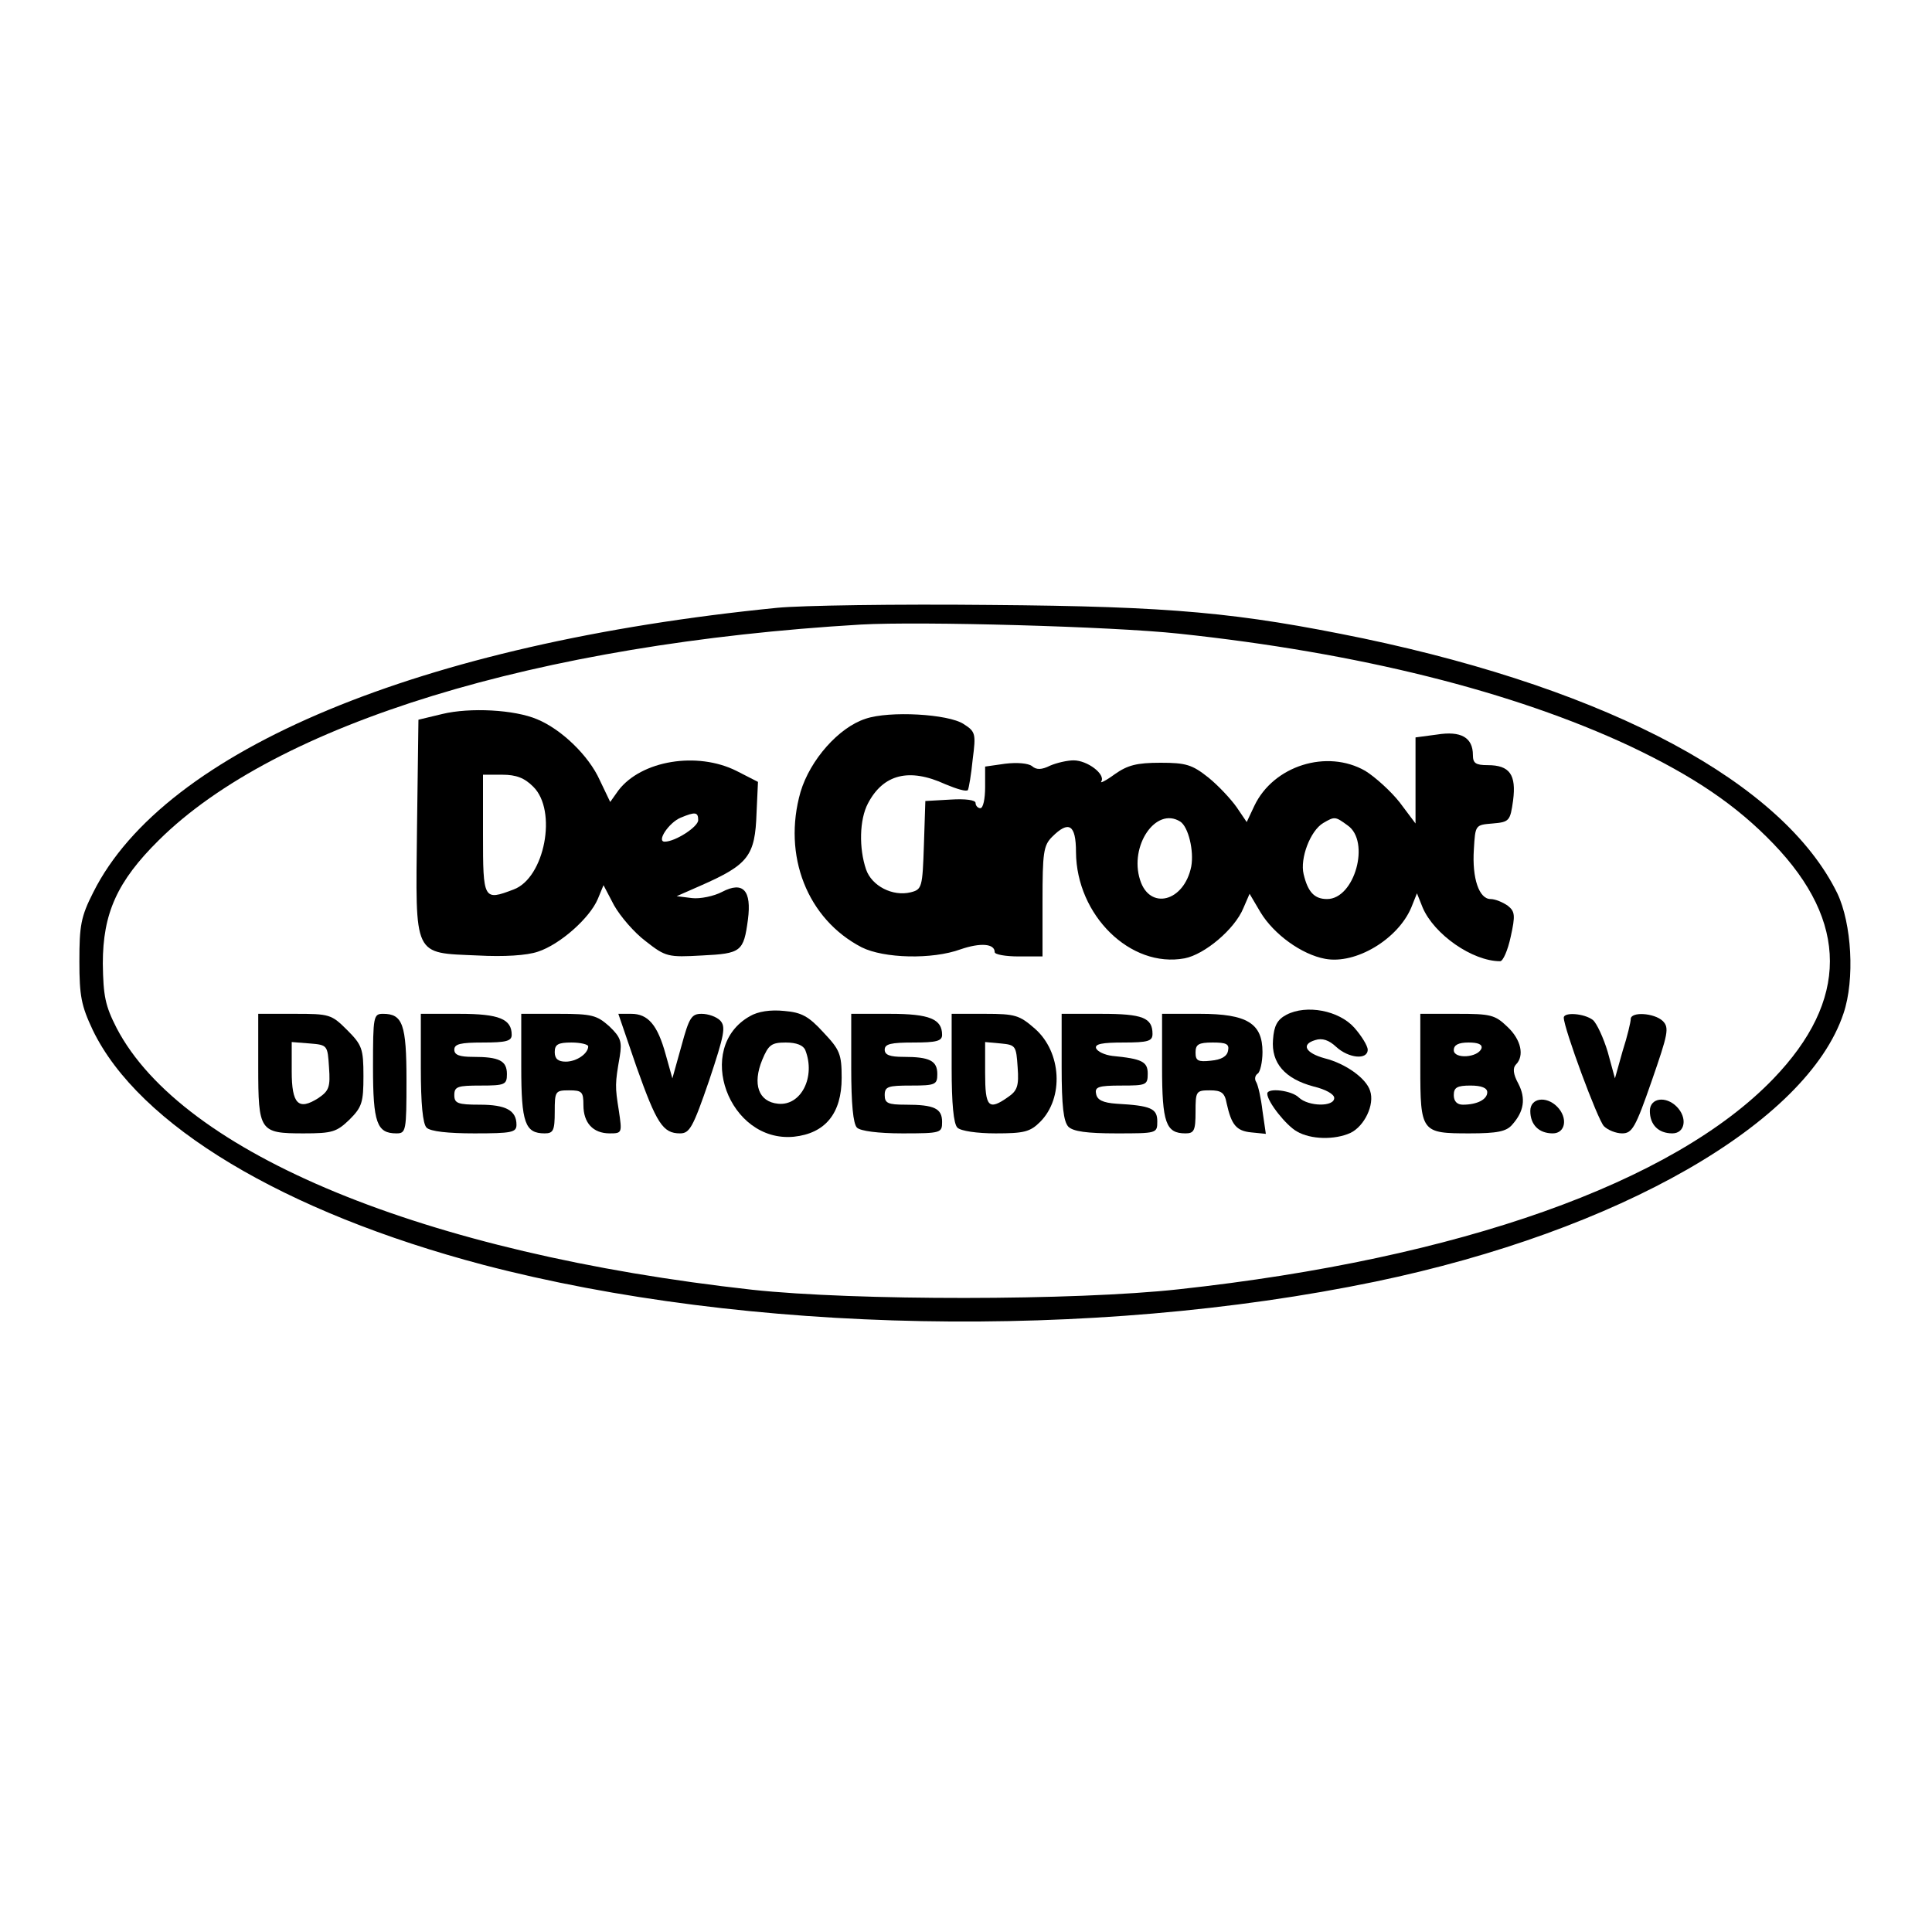
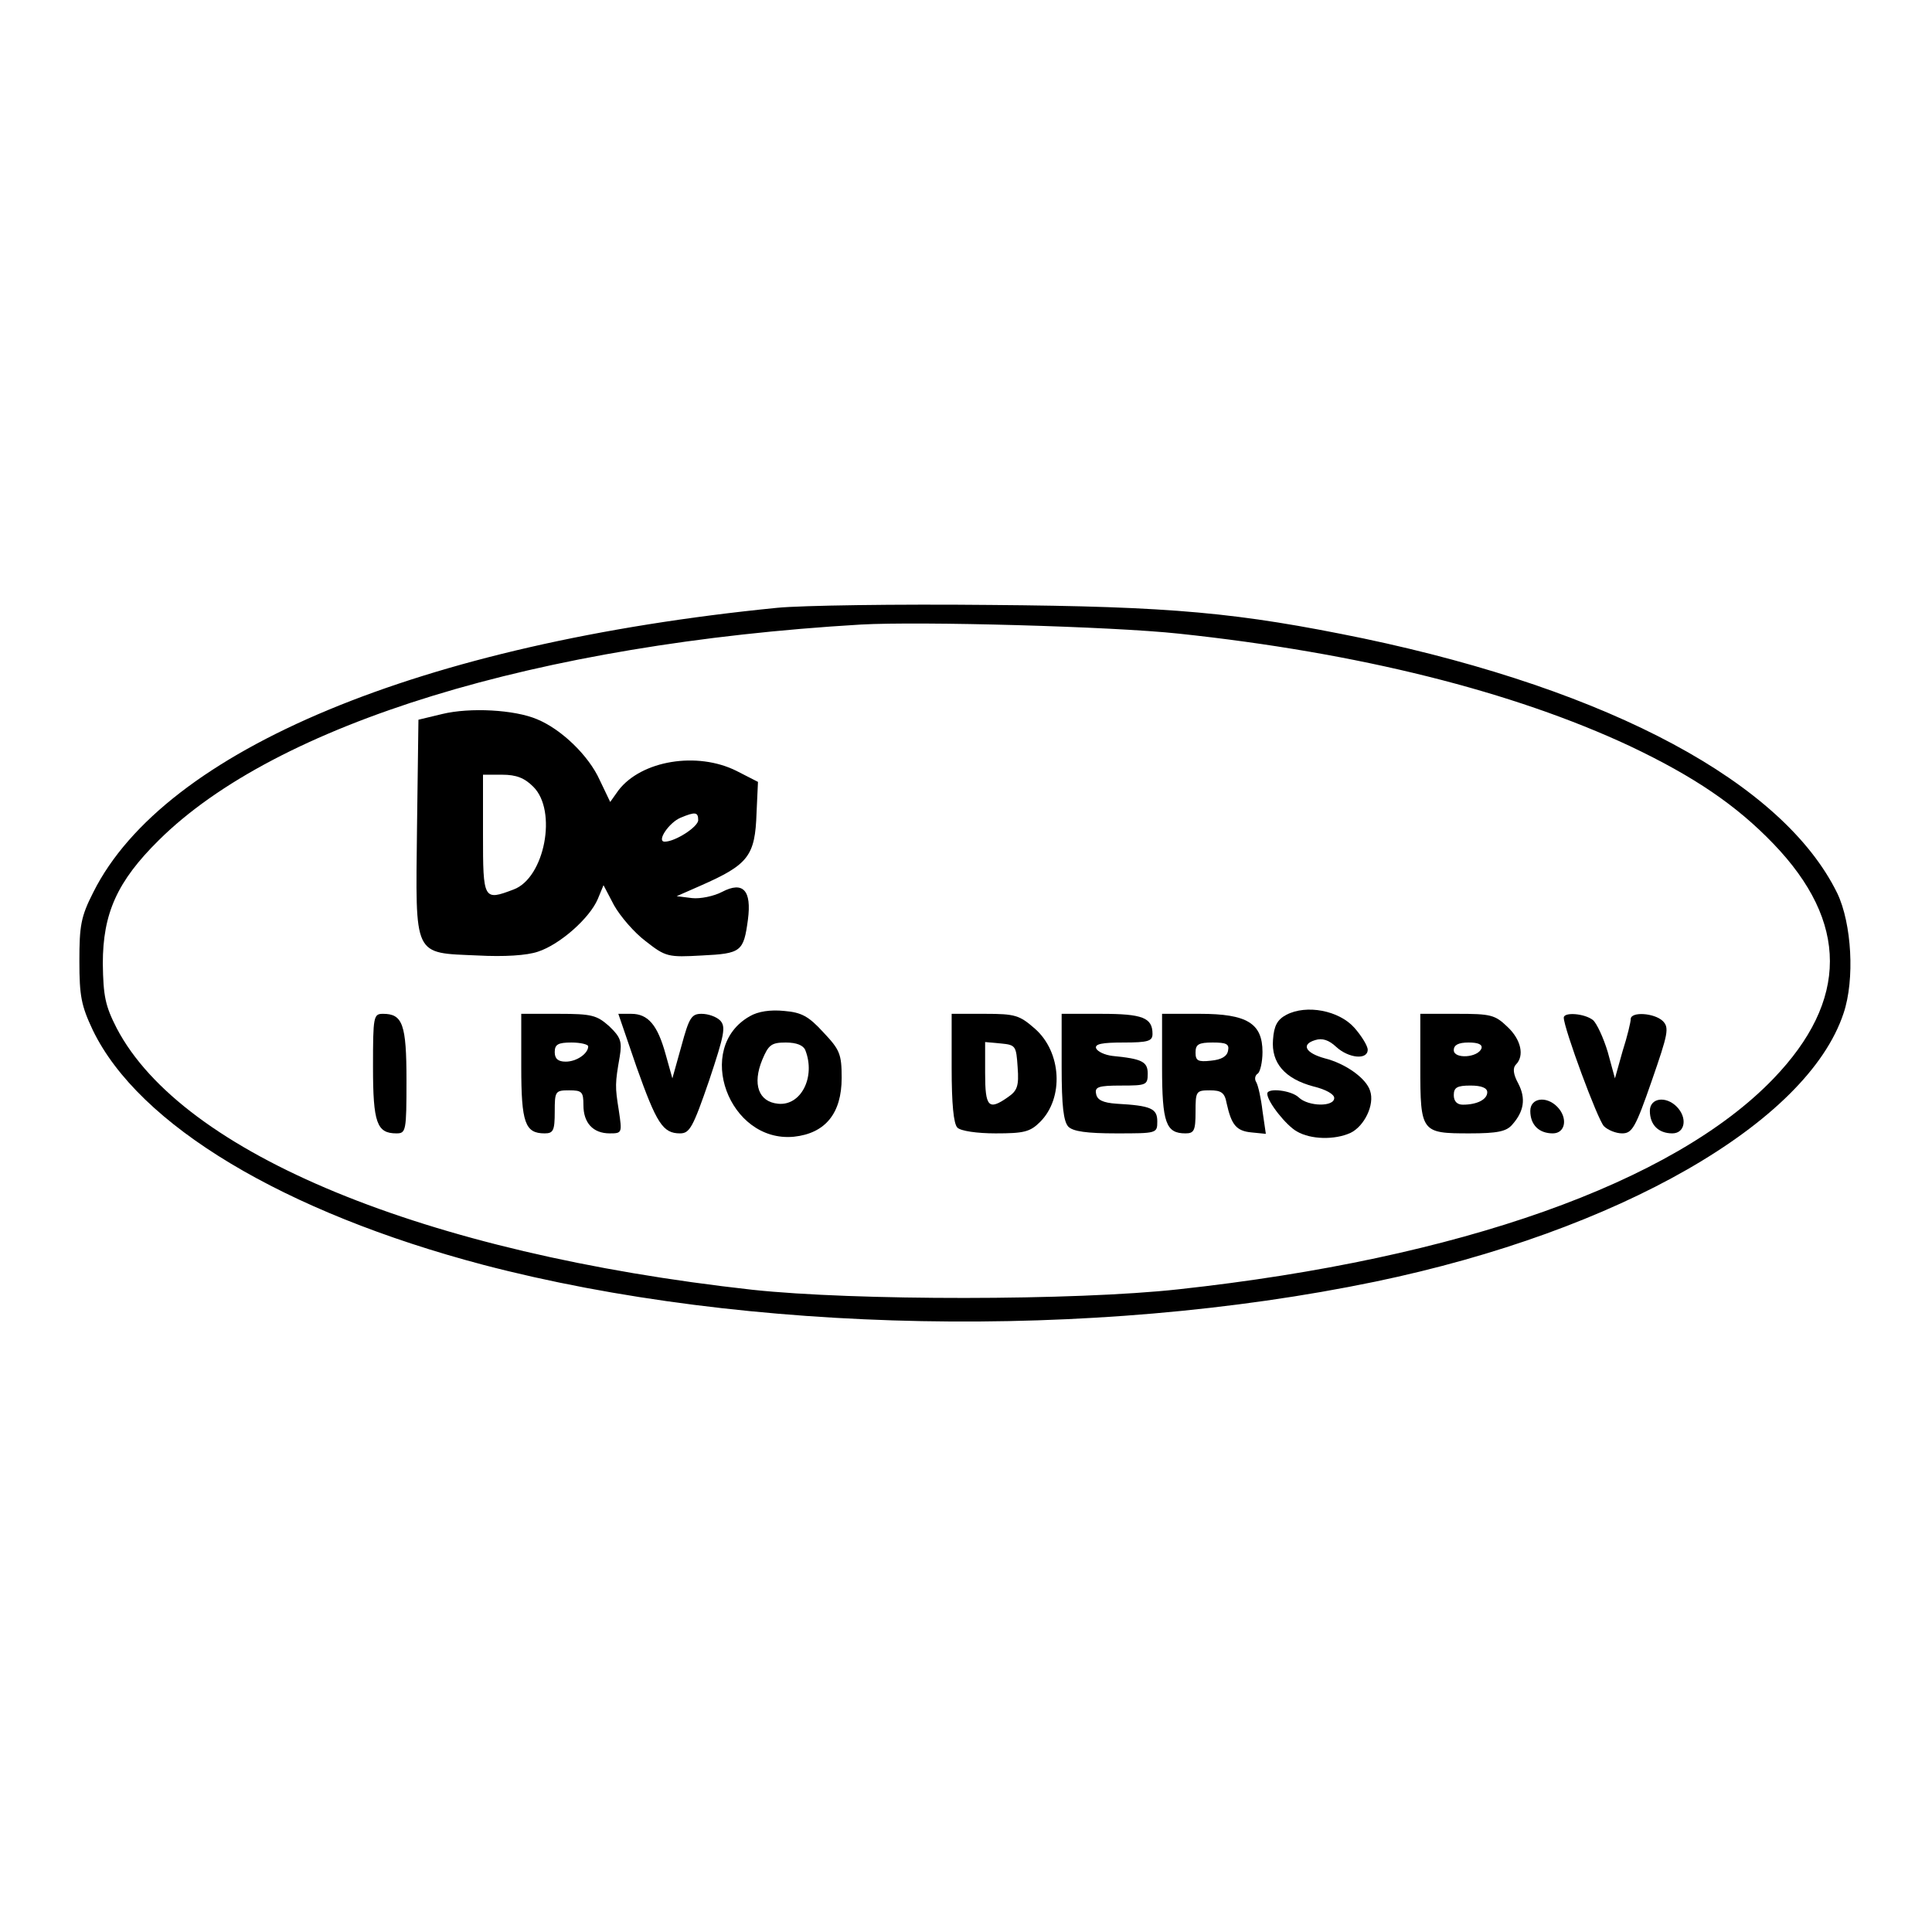
<svg xmlns="http://www.w3.org/2000/svg" version="1.0" width="404pt" height="404pt" viewBox="0 0 404 404" preserveAspectRatio="xMidYMid meet">
  <g transform="translate(0,404) scale(0.1,-0.1)" fill="#000000" stroke="none">
    <path d="M1625 2769 c-745 -74 -1281 -297 -1430 -595 -26 -51 -29 -70 -29 -144 0 -73 4 -93 28 -144 96 -199 400 -381 817 -491 550 -144 1272 -158 1865 -35 509 106 903 332 979 561 24 71 17 188 -13 251 -113 231 -473 424 -991 533 -262 54 -398 67 -781 70 -195 2 -395 -1 -445 -6z m840 -54 c377 -40 699 -121 943 -235 135 -64 223 -124 300 -204 158 -164 158 -328 0 -492 -209 -217 -655 -376 -1243 -440 -217 -24 -679 -24 -892 -1 -686 76 -1192 285 -1329 547 -24 47 -28 67 -29 135 0 105 30 172 117 258 246 244 792 411 1468 451 125 7 526 -4 665 -19z" />
    <path d="M925 2547 l-50 -12 -3 -226 c-3 -273 -9 -261 127 -267 55 -3 103 0 126 8 46 15 108 70 125 110 l12 29 22 -42 c13 -23 42 -57 66 -75 42 -33 47 -34 118 -30 82 4 87 8 96 75 8 61 -10 81 -54 58 -17 -9 -46 -15 -63 -13 l-32 4 50 22 c100 44 114 62 117 152 l3 65 -45 23 c-82 41 -199 22 -247 -41 l-17 -24 -22 46 c-23 51 -80 106 -131 127 -47 20 -140 25 -198 11z m190 -152 c51 -50 24 -191 -41 -215 -63 -24 -64 -22 -64 115 l0 125 40 0 c30 0 47 -7 65 -25z m345 -70 c0 -14 -48 -45 -70 -45 -18 0 9 40 33 50 31 13 37 12 37 -5z" />
-     <path d="M1810 2537 c-56 -18 -116 -86 -136 -153 -38 -133 14 -266 128 -325 46 -23 147 -26 207 -4 41 14 71 12 71 -6 0 -5 23 -9 50 -9 l50 0 0 115 c0 102 2 117 20 135 35 35 50 26 50 -32 1 -132 114 -243 227 -222 42 8 105 61 123 105 l13 30 23 -39 c28 -46 86 -88 135 -97 64 -12 152 41 180 107 l12 30 12 -30 c24 -56 104 -112 162 -112 6 0 16 23 22 51 10 45 9 53 -6 65 -10 7 -26 14 -36 14 -24 0 -39 43 -35 104 3 51 3 51 39 54 35 3 37 5 43 48 7 54 -7 74 -53 74 -25 0 -31 4 -31 21 0 37 -25 51 -75 43 l-45 -6 0 -90 0 -90 -33 44 c-18 23 -51 53 -72 66 -80 46 -192 11 -232 -73 l-16 -34 -21 31 c-12 17 -38 45 -59 62 -34 27 -47 31 -100 31 -50 0 -69 -5 -96 -24 -19 -14 -32 -20 -28 -15 9 15 -29 44 -58 44 -13 0 -35 -5 -49 -11 -18 -9 -29 -9 -38 -1 -8 6 -31 8 -56 5 l-42 -6 0 -43 c0 -24 -4 -44 -10 -44 -5 0 -10 5 -10 11 0 6 -21 9 -52 7 l-53 -3 -3 -92 c-3 -89 -4 -93 -28 -99 -37 -9 -81 13 -93 48 -15 44 -14 104 4 138 32 61 86 75 162 40 24 -10 44 -16 47 -12 2 4 7 33 10 64 7 54 6 58 -19 74 -32 21 -155 28 -205 11z m658 -215 c17 -11 29 -61 23 -94 -15 -74 -87 -92 -107 -28 -23 71 33 154 84 122z m350 -8 c48 -33 15 -154 -43 -154 -26 0 -40 14 -49 52 -8 33 14 91 41 107 24 14 25 14 51 -5z" />
    <path d="M1568 1915 c-117 -66 -44 -265 92 -252 66 7 100 49 100 123 0 50 -4 59 -38 95 -31 34 -46 42 -82 45 -29 3 -55 -1 -72 -11z m116 -71 c22 -56 -9 -117 -57 -112 -41 4 -54 41 -33 92 13 31 19 36 49 36 23 0 37 -6 41 -16z" />
    <path d="M2690 1918 c-19 -10 -26 -23 -28 -52 -4 -49 25 -82 85 -98 25 -6 43 -16 43 -24 0 -19 -54 -18 -74 1 -15 15 -66 21 -66 8 0 -17 40 -67 62 -79 29 -17 79 -18 112 -3 29 14 51 59 41 88 -8 26 -51 57 -95 68 -40 11 -50 29 -20 38 15 5 29 0 44 -14 26 -24 66 -28 66 -6 0 8 -13 29 -28 46 -32 36 -100 49 -142 27z" />
-     <path d="M540 1809 c0 -135 3 -139 95 -139 60 0 69 3 96 29 26 26 29 36 29 91 0 57 -3 65 -34 96 -33 33 -37 34 -110 34 l-76 0 0 -111z m148 -1 c3 -41 0 -49 -22 -64 -42 -27 -56 -13 -56 56 l0 61 38 -3 c37 -3 37 -4 40 -50z" />
    <path d="M780 1809 c0 -117 8 -139 49 -139 20 0 21 5 21 111 0 117 -8 139 -49 139 -20 0 -21 -5 -21 -111z" />
-     <path d="M880 1807 c0 -75 4 -117 12 -125 8 -8 45 -12 100 -12 78 0 88 2 88 18 0 30 -22 42 -77 42 -46 0 -53 3 -53 20 0 18 7 20 55 20 51 0 55 2 55 24 0 28 -16 36 -71 36 -28 0 -39 4 -39 15 0 12 13 15 60 15 48 0 60 3 60 16 0 33 -26 44 -109 44 l-81 0 0 -113z" />
    <path d="M1090 1809 c0 -117 8 -139 49 -139 18 0 21 6 21 45 0 43 1 45 30 45 27 0 30 -3 30 -31 0 -37 20 -59 55 -59 26 0 26 1 19 48 -8 50 -8 56 2 113 5 31 2 40 -22 63 -26 23 -36 26 -106 26 l-78 0 0 -111z m140 43 c0 -15 -24 -32 -47 -32 -16 0 -23 6 -23 20 0 16 7 20 35 20 19 0 35 -4 35 -8z" />
    <path d="M1331 1809 c42 -118 55 -139 91 -139 20 0 27 12 61 111 32 96 35 112 23 125 -8 8 -25 14 -39 14 -21 0 -26 -8 -42 -67 l-19 -68 -14 50 c-17 62 -37 85 -72 85 l-27 0 38 -111z" />
-     <path d="M1780 1807 c0 -75 4 -117 12 -125 7 -7 44 -12 95 -12 81 0 83 1 83 24 0 28 -16 36 -76 36 -37 0 -44 3 -44 20 0 18 7 20 55 20 51 0 55 2 55 24 0 28 -16 36 -71 36 -28 0 -39 4 -39 15 0 12 13 15 60 15 48 0 60 3 60 16 0 33 -26 44 -109 44 l-81 0 0 -113z" />
    <path d="M1990 1807 c0 -75 4 -117 12 -125 7 -7 41 -12 80 -12 59 0 72 3 93 24 50 50 45 146 -11 195 -32 28 -41 31 -104 31 l-70 0 0 -113z m138 1 c3 -39 -1 -49 -20 -62 -41 -29 -48 -21 -48 50 l0 65 33 -3 c31 -3 32 -5 35 -50z" />
    <path d="M2220 1809 c0 -82 4 -114 14 -125 10 -10 39 -14 100 -14 85 0 86 0 86 25 0 27 -13 33 -85 37 -29 2 -41 8 -43 21 -3 14 5 17 52 17 53 0 56 1 56 25 0 25 -12 31 -74 37 -16 2 -31 9 -34 16 -3 9 13 12 57 12 52 0 61 3 61 18 0 34 -21 42 -107 42 l-83 0 0 -111z" />
    <path d="M2430 1809 c0 -117 8 -139 49 -139 18 0 21 6 21 45 0 43 1 45 30 45 24 0 31 -5 35 -27 10 -45 20 -58 52 -61 l30 -3 -7 48 c-3 26 -9 53 -13 60 -4 6 -3 14 3 18 5 3 10 24 10 45 0 60 -32 80 -131 80 l-79 0 0 -111z m138 34 c-2 -12 -14 -19 -36 -21 -27 -3 -32 0 -32 17 0 17 6 21 36 21 28 0 35 -3 32 -17z" />
    <path d="M2970 1809 c0 -137 2 -139 103 -139 58 0 77 4 89 18 25 28 29 55 13 86 -11 20 -12 33 -5 40 18 18 11 52 -18 79 -26 25 -35 27 -105 27 l-77 0 0 -111z m128 39 c-7 -20 -58 -23 -58 -4 0 11 10 16 31 16 20 0 29 -4 27 -12z m12 -92 c0 -15 -21 -26 -51 -26 -12 0 -19 7 -19 20 0 16 7 20 35 20 23 0 35 -5 35 -14z" />
    <path d="M3270 1912 c0 -22 71 -214 84 -227 8 -8 25 -15 38 -15 21 0 28 12 62 110 34 98 37 111 23 125 -18 17 -67 20 -67 4 0 -6 -7 -36 -17 -67 l-16 -57 -15 55 c-9 30 -23 60 -31 67 -18 14 -61 17 -61 5z" />
    <path d="M3200 1717 c0 -29 18 -47 47 -47 27 0 32 33 9 56 -23 23 -56 18 -56 -9z" />
    <path d="M3450 1717 c0 -29 18 -47 47 -47 27 0 32 33 9 56 -23 23 -56 18 -56 -9z" />
  </g>
</svg>